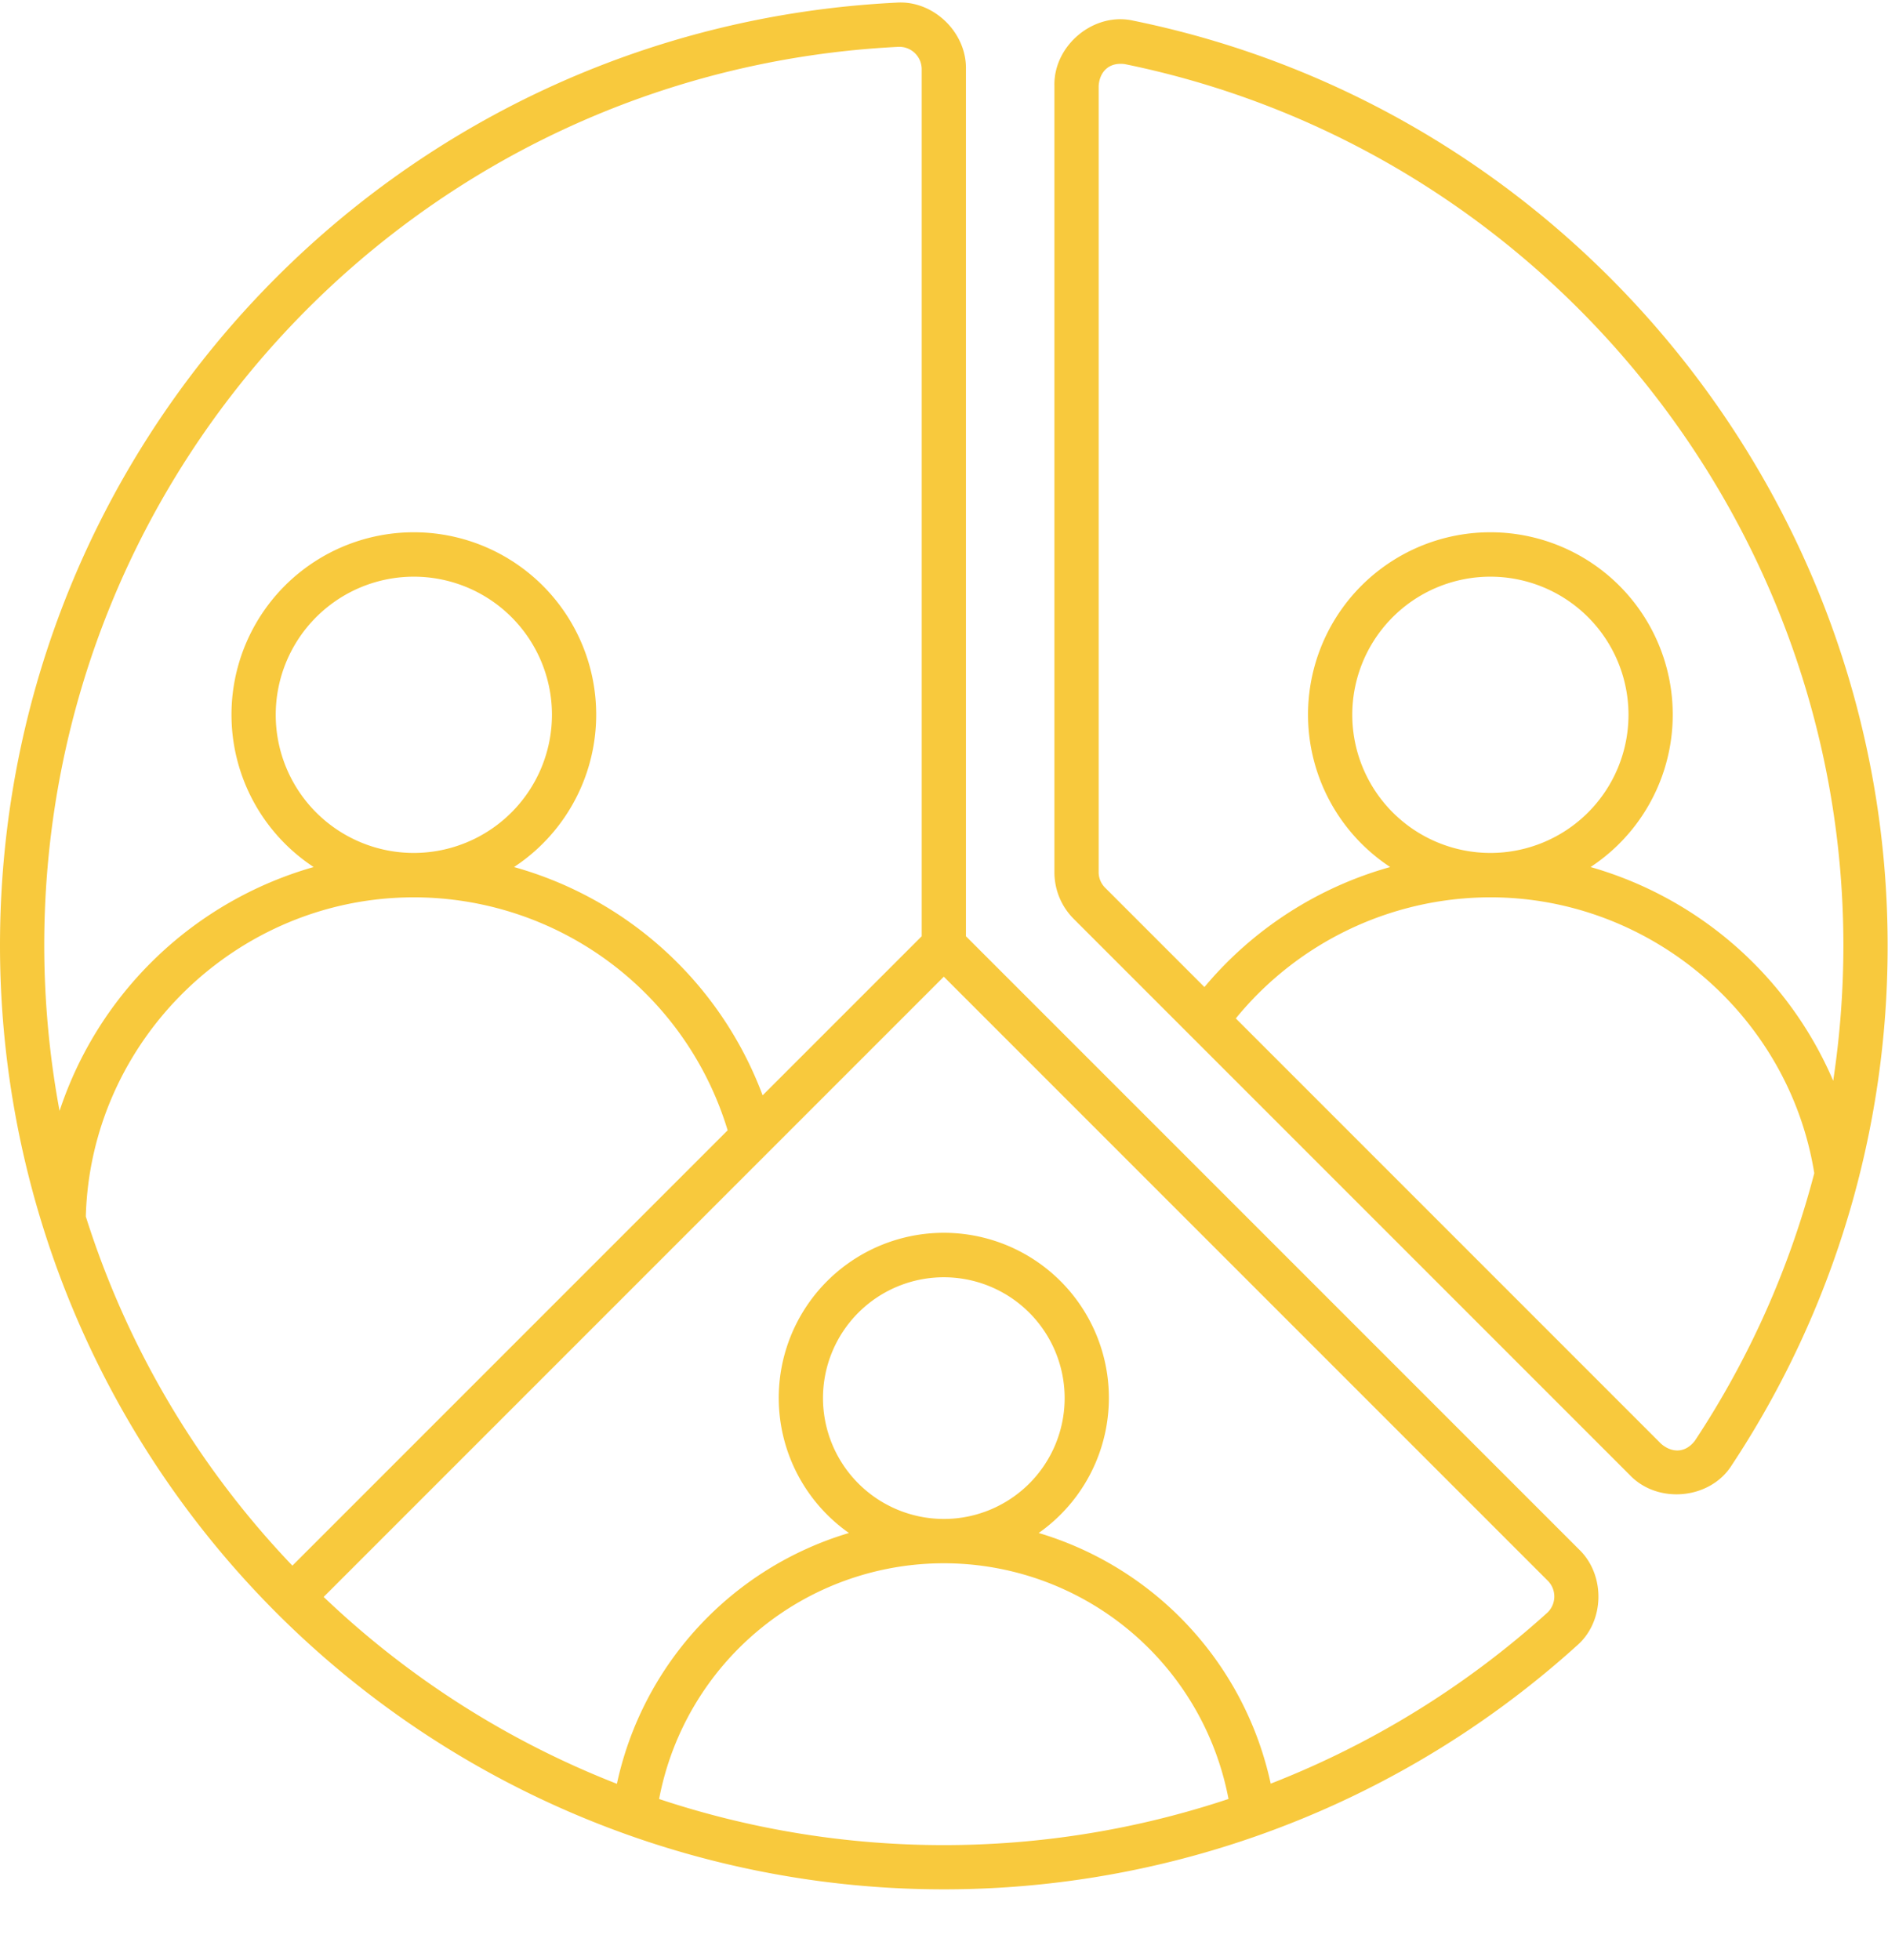
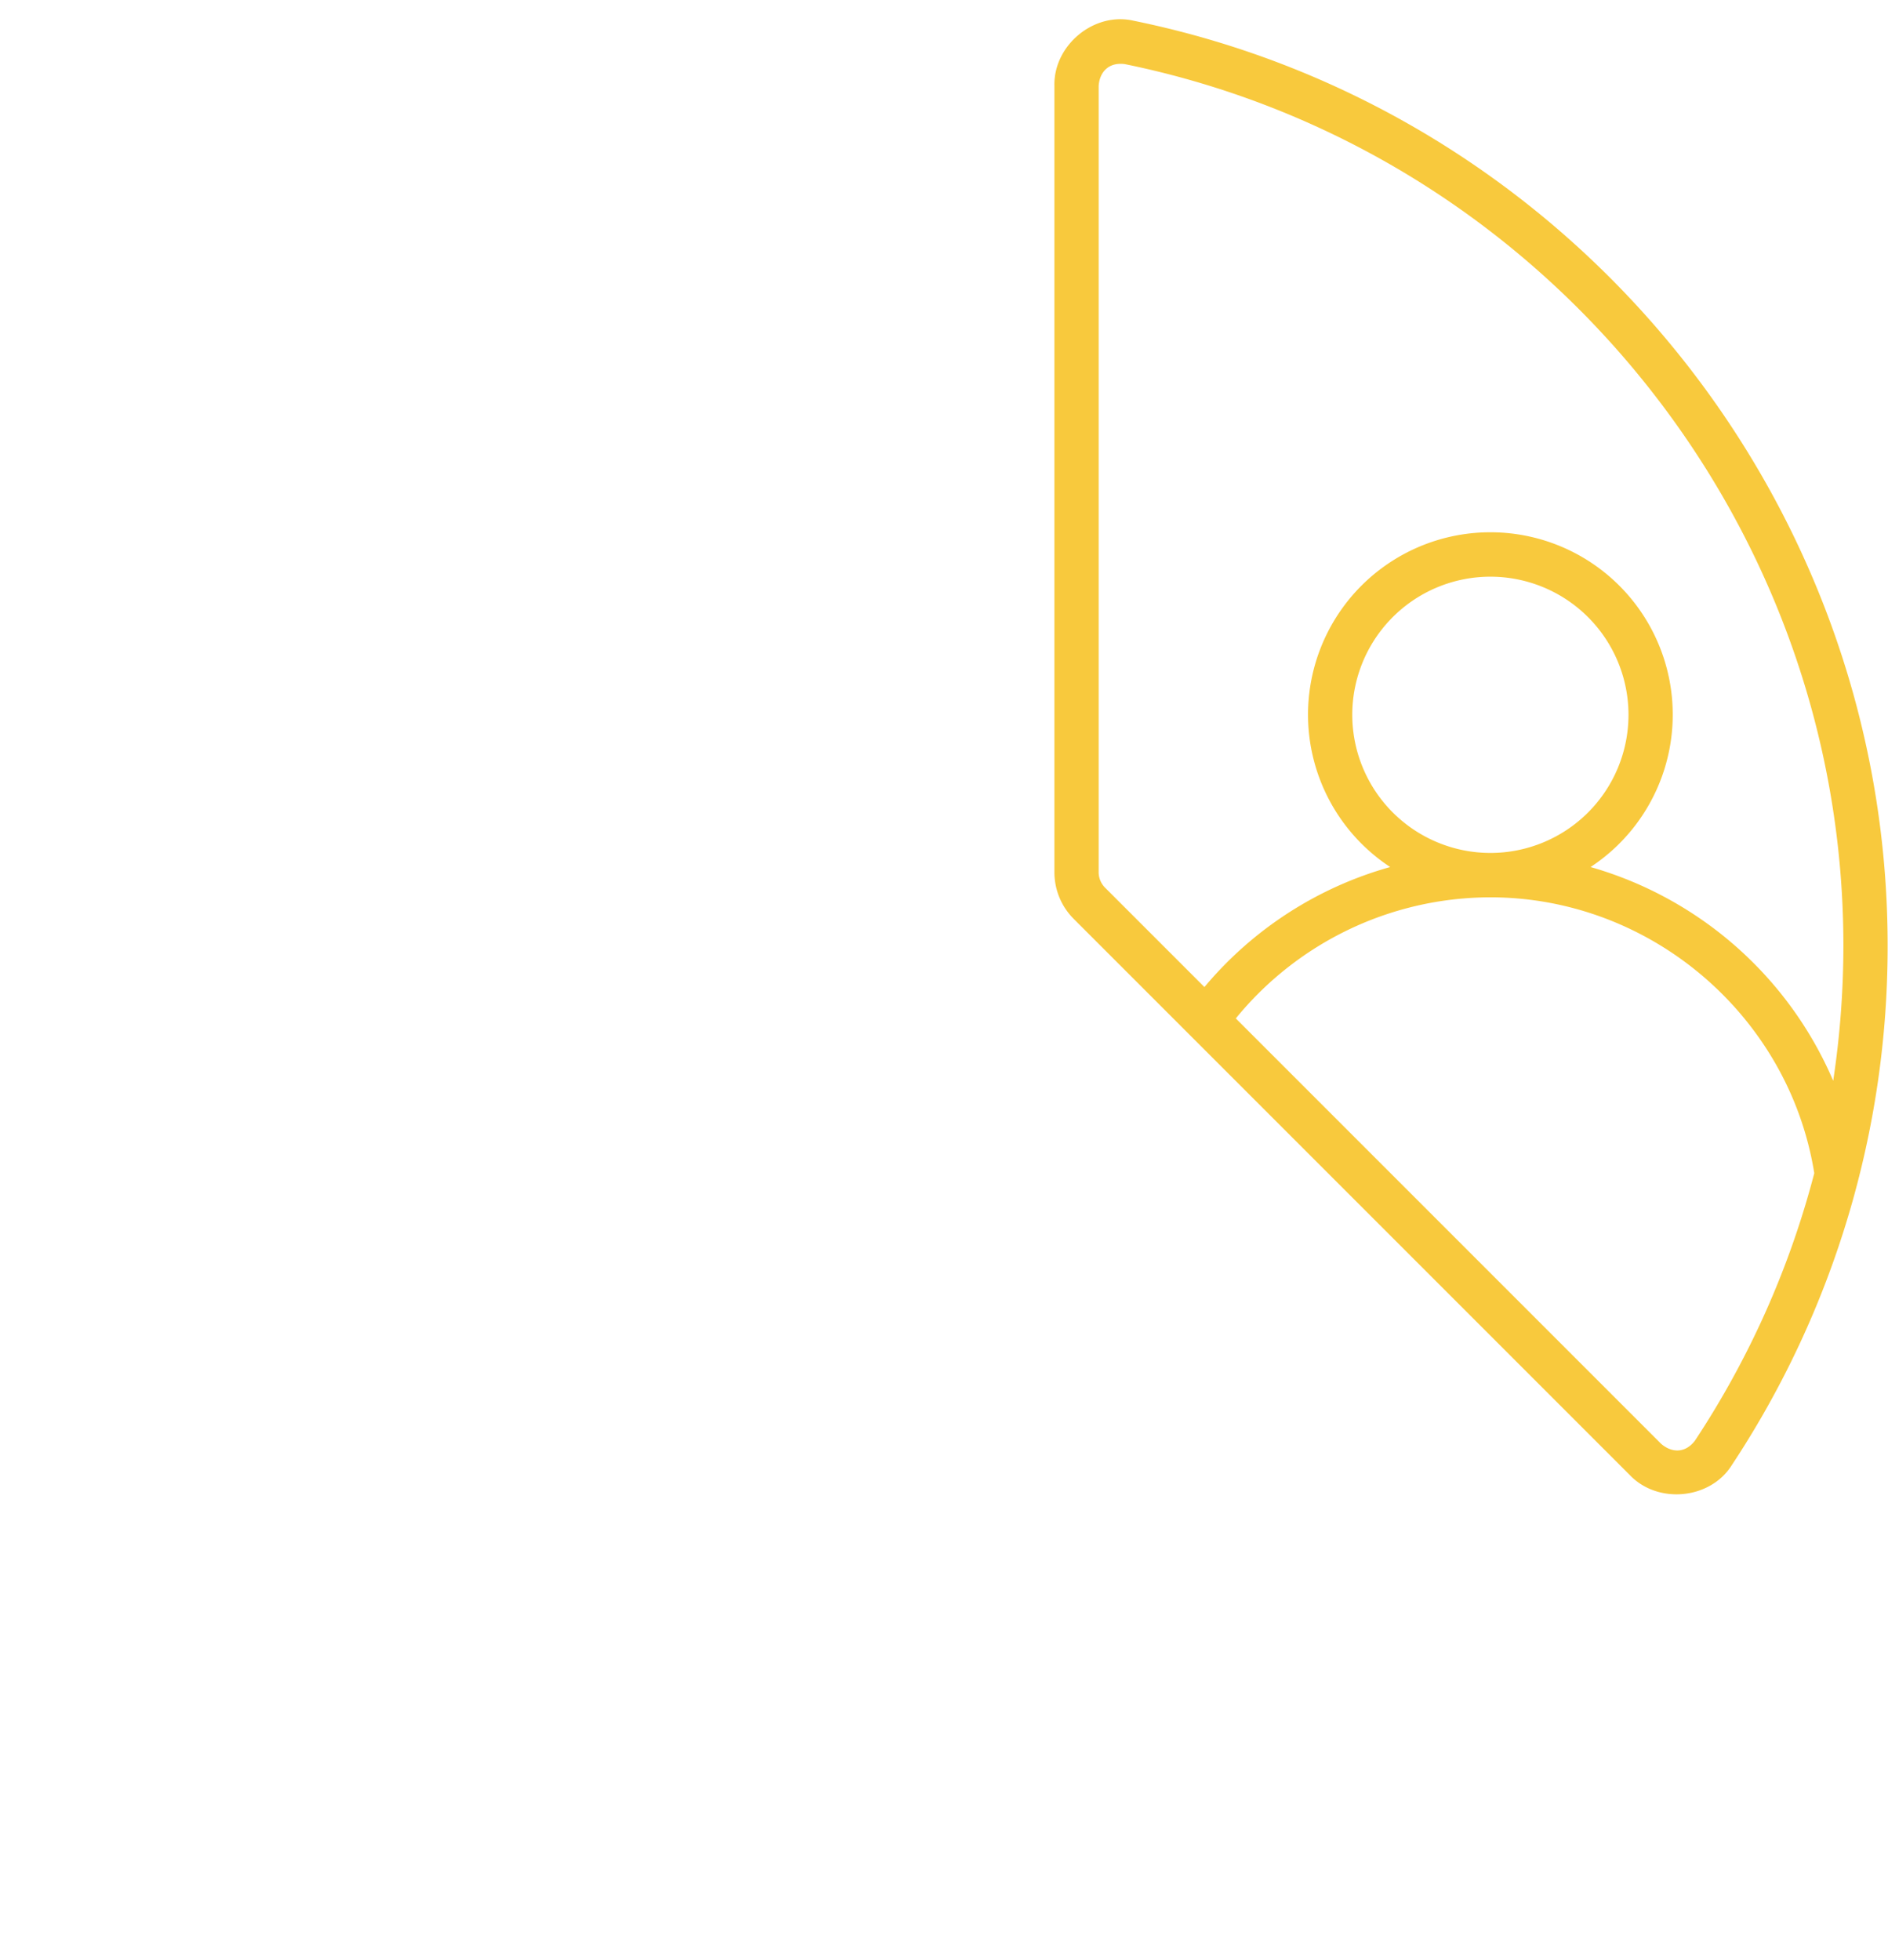
<svg xmlns="http://www.w3.org/2000/svg" fill="#f8c93d" height="531.5" preserveAspectRatio="xMidYMid meet" version="1" viewBox="0.0 -0.4 512.1 531.5" width="512.1" zoomAndPan="magnify">
  <g>
    <g data-name="Outline" id="change1_1">
      <path d="M307.457,5.219C296.714,2.74,285.717,11.92,286,22.9V236.117a17.892,17.892,0,0,0,5.27,12.727l0,0L442.055,399.631c7.6,7.981,21.84,6.647,27.683-2.69A254.887,254.887,0,0,0,512,256C512,134.881,425.977,29.412,307.457,5.219ZM459.723,390.33c-2.742,3.55-6.42,3.22-9.184.815L335.2,275.8a89.225,89.225,0,0,1,69.038-32.842c43.442,0,81.006,32.1,87.866,74.818A242.545,242.545,0,0,1,459.723,390.33ZM366.789,193.461a37.461,37.461,0,1,1,37.461,37.461A37.5,37.5,0,0,1,366.789,193.461Zm130.446,99.247a102.125,102.125,0,0,0-65.81-57.964,49.462,49.462,0,1,0-54.348,0,101.248,101.248,0,0,0-50.388,32.549l-26.931-26.932,0,0A5.963,5.963,0,0,1,298,236.117V22.9c.241-3.651,2.61-6.477,7.059-5.918C418.016,40.033,500,140.559,500,256A245.865,245.865,0,0,1,497.235,292.708Z" />
-       <path d="M243.086.32C106.777,7.094,0,119.4,0,256A256.024,256.024,0,0,0,427.691,445.92c7.6-6.535,7.822-19.166.625-26.09L262,253.516V18.332C262.189,8.345,253.1-.416,243.086.32ZM12,256C12,125.805,113.766,18.762,243.68,12.305A6.069,6.069,0,0,1,250,18.332V253.516l-43.145,43.145a100.974,100.974,0,0,0-67.434-61.915,49.462,49.462,0,1,0-54.344,0A102.016,102.016,0,0,0,16.156,300.89,246.463,246.463,0,0,1,12,256Zm100.25-25.078a37.461,37.461,0,1,1,37.461-37.461A37.5,37.5,0,0,1,112.25,230.922ZM23.277,329.529c1.276-47.818,40.98-86.568,88.961-86.568a88.974,88.974,0,0,1,85.13,63.186L79.306,424.209A243.021,243.021,0,0,1,23.277,329.529ZM256,500a244.353,244.353,0,0,1-77.224-12.5,78.606,78.606,0,0,1,154.446-.015A244.074,244.074,0,0,1,256,500ZM223.227,378.773A32.773,32.773,0,1,1,256,411.547,32.81,32.81,0,0,1,223.227,378.773Zm196.605,49.541a6.039,6.039,0,0,1-.184,8.7,244.071,244.071,0,0,1-74.983,46.318,90.983,90.983,0,0,0-62.932-67.979,44.773,44.773,0,1,0-51.466,0,90.981,90.981,0,0,0-62.939,68.022A243.538,243.538,0,0,1,87.79,432.694L256,264.484Z" />
    </g>
  </g>
</svg>